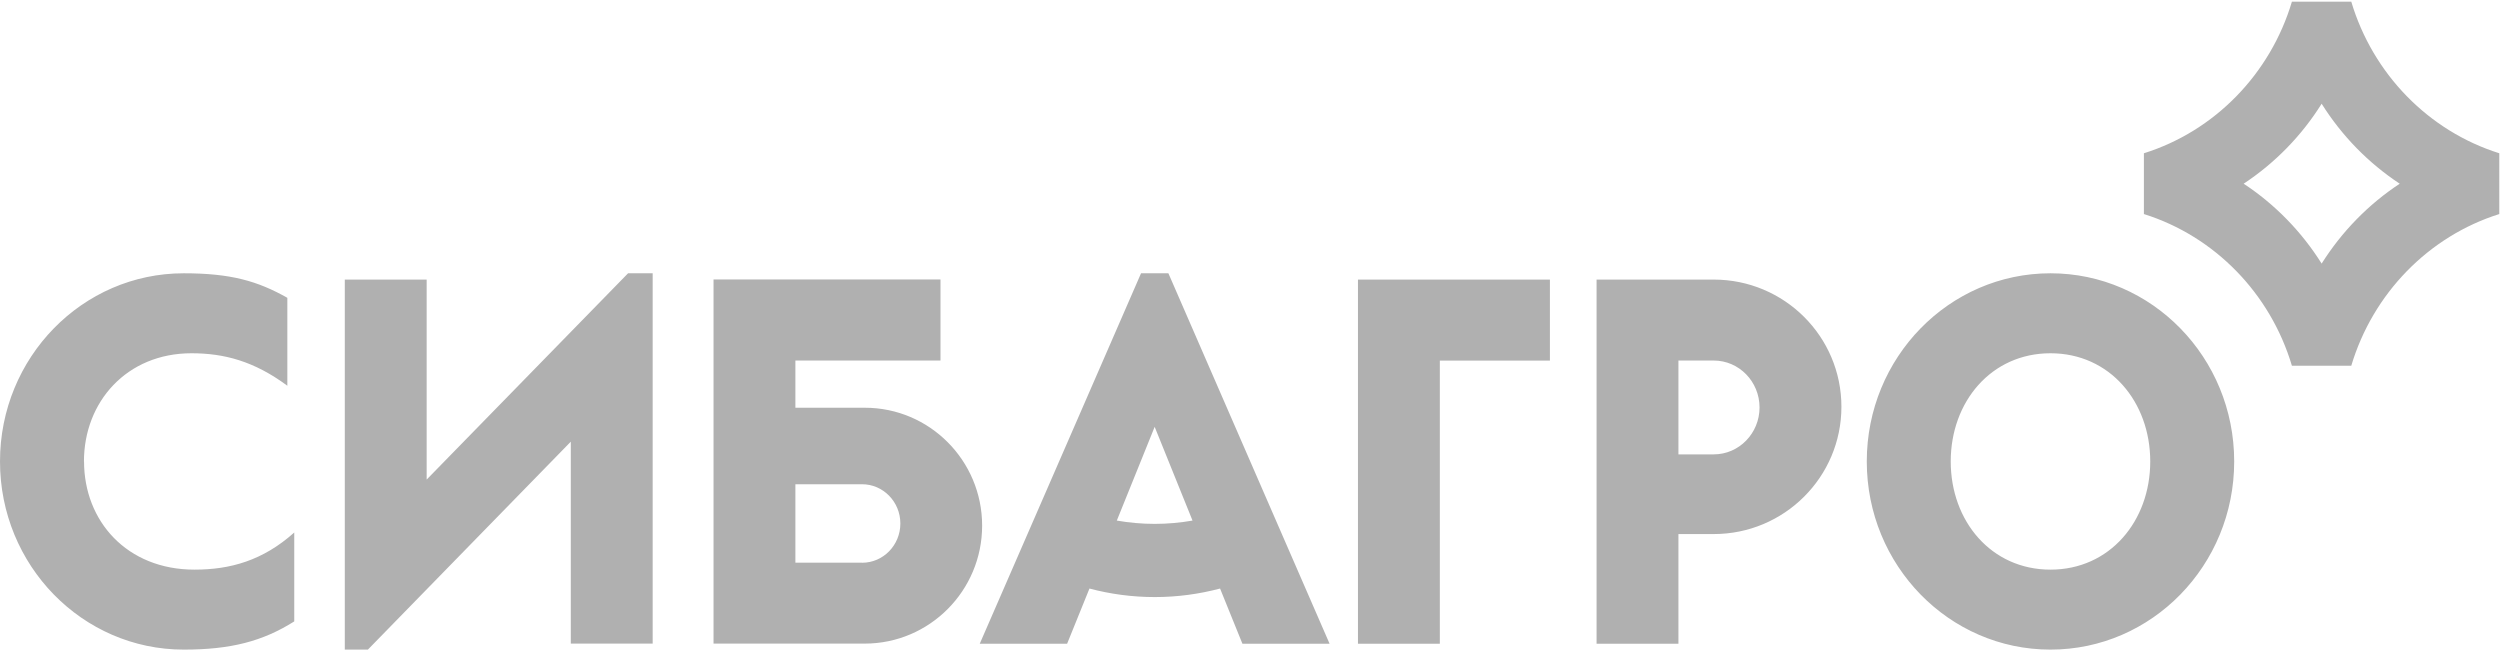
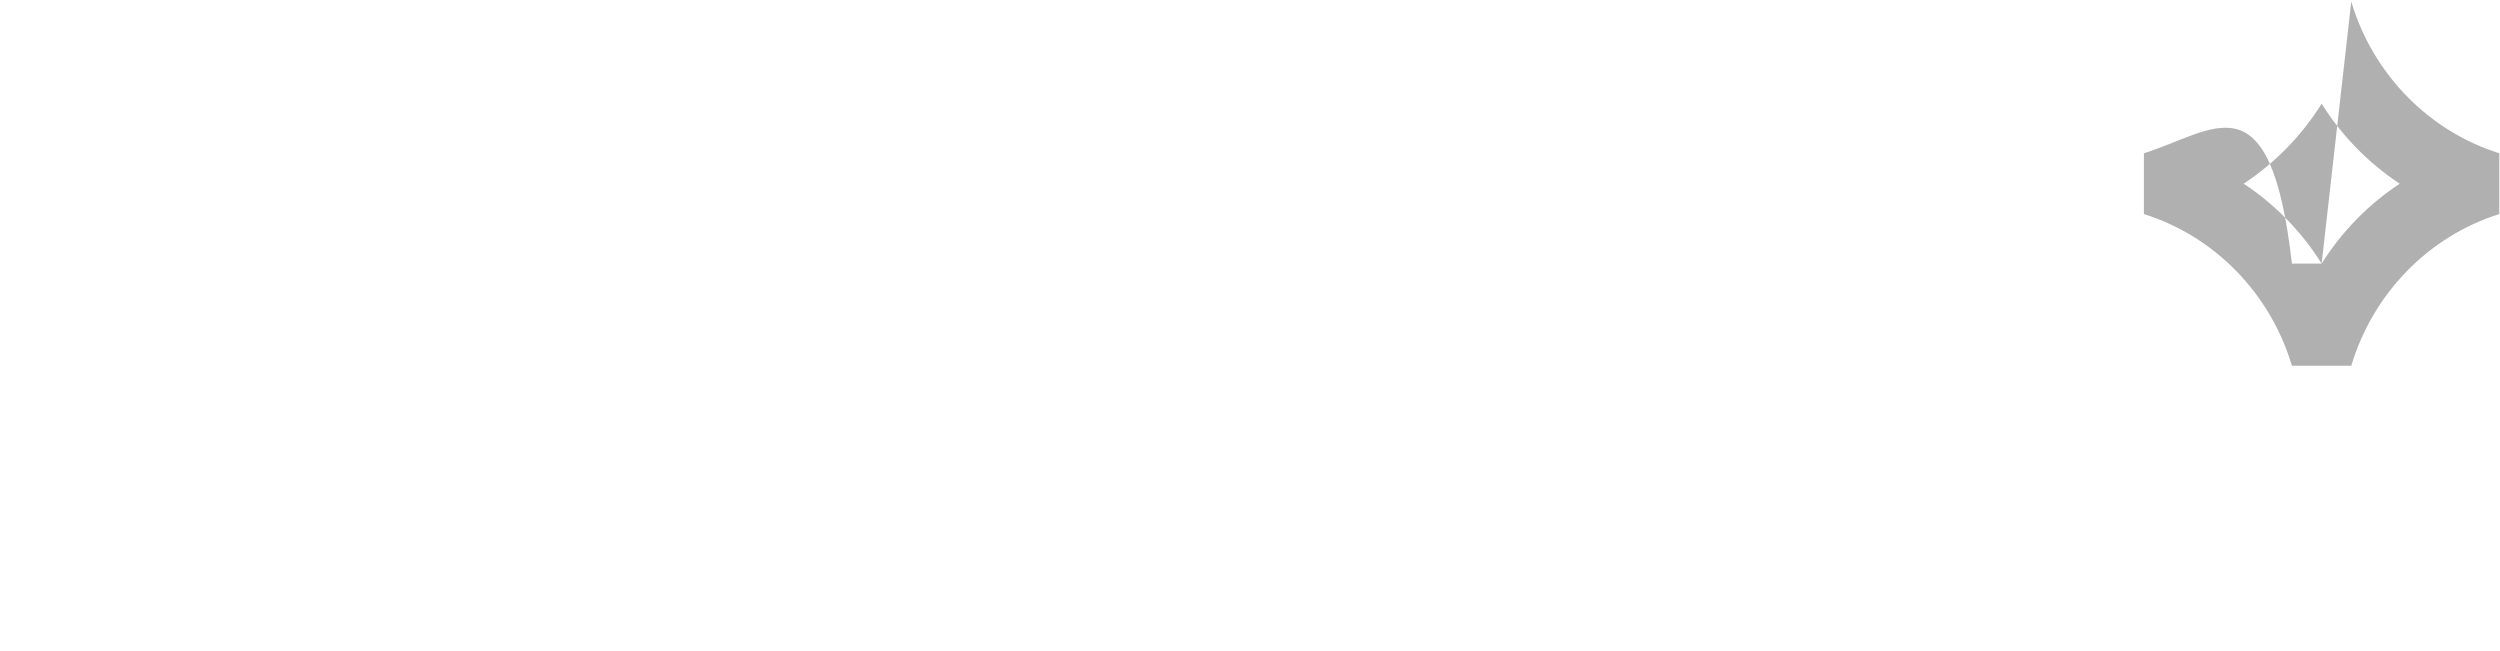
<svg xmlns="http://www.w3.org/2000/svg" width="707" height="184" viewBox="0 0 707 184" fill="none">
-   <path fill-rule="evenodd" clip-rule="evenodd" d="M326.54 148.153C322.9 148.153 319.314 147.824 315.834 147.221L326.54 120.711L337.247 147.221C333.767 147.824 330.18 148.153 326.54 148.153ZM376.003 182.039L330.421 77.285H322.686L277.077 182.039H301.782L308.099 166.44C313.987 168.002 320.17 168.852 326.567 168.852C332.964 168.852 339.12 168.002 345.035 166.44L351.352 182.039H376.057H376.003ZM579.877 161.094C563.095 161.094 551.666 147.358 551.666 130.498C551.666 113.637 563.095 99.902 579.877 99.902C596.659 99.902 608.088 113.637 608.088 130.498C608.088 147.358 596.659 161.094 579.877 161.094ZM579.877 77.285C551.184 77.285 527.925 101.109 527.925 130.498C527.925 159.887 551.184 183.711 579.877 183.711C608.57 183.711 631.829 159.887 631.829 130.498C631.829 101.109 608.57 77.285 579.877 77.285ZM243.781 159.12H224.938V136.941H243.781C249.75 136.941 254.621 141.903 254.621 148.044C254.621 154.185 249.776 159.147 243.781 159.147V159.12ZM244.584 115.31H224.938V101.959H265.97V79.039H201.786V182.011H244.584C262.892 181.984 277.747 167.043 277.747 148.647C277.747 130.251 262.892 115.31 244.584 115.31ZM484.645 128.497H474.661V101.959H484.645C491.791 101.959 497.599 107.908 497.599 115.228C497.599 122.547 491.791 128.497 484.645 128.497ZM484.645 79.067H451.509V182.039H474.661V151.032H484.645C504.585 151.032 520.752 134.912 520.752 115.036C520.752 95.159 504.585 79.067 484.645 79.067ZM23.741 130.498C23.741 113.637 35.839 99.902 54.146 99.902C63.354 99.902 71.865 102.123 81.26 109.087V84.221C72.856 79.478 65.281 77.285 51.952 77.285C23.259 77.285 -0 101.109 -0 130.498C-0 159.887 23.259 183.711 51.952 183.711C65.281 183.711 74.301 181.354 83.214 175.733V150.593C74.328 158.544 65.094 161.094 55.003 161.094C35.865 161.094 23.767 147.358 23.767 130.498H23.741ZM120.659 135.652V79.067H97.507V183.711H104.038L161.423 124.905V182.011H184.575V77.285H177.616L120.632 135.652H120.659ZM384.033 182.039H407.185V101.986H438.314V79.067H384.033V182.039Z" fill="#B0B0B0" />
-   <path fill-rule="evenodd" clip-rule="evenodd" d="M656.561 74.543C650.886 65.496 643.339 57.764 634.506 51.952C643.339 46.113 650.886 38.409 656.561 29.335C662.235 38.382 669.783 46.113 678.642 51.952C669.81 57.764 662.262 65.496 656.561 74.543ZM664.938 0.466H648.156C642.054 20.946 626.262 37.093 606.295 43.344V60.533C626.289 66.812 642.054 82.959 648.156 103.439H664.938C671.068 82.959 686.833 66.812 706.8 60.533V43.344C686.806 37.066 671.041 20.918 664.938 0.466Z" fill="#B0B0B0" />
+   <path fill-rule="evenodd" clip-rule="evenodd" d="M656.561 74.543C650.886 65.496 643.339 57.764 634.506 51.952C643.339 46.113 650.886 38.409 656.561 29.335C662.235 38.382 669.783 46.113 678.642 51.952C669.81 57.764 662.262 65.496 656.561 74.543ZH648.156C642.054 20.946 626.262 37.093 606.295 43.344V60.533C626.289 66.812 642.054 82.959 648.156 103.439H664.938C671.068 82.959 686.833 66.812 706.8 60.533V43.344C686.806 37.066 671.041 20.918 664.938 0.466Z" fill="#B0B0B0" />
</svg>